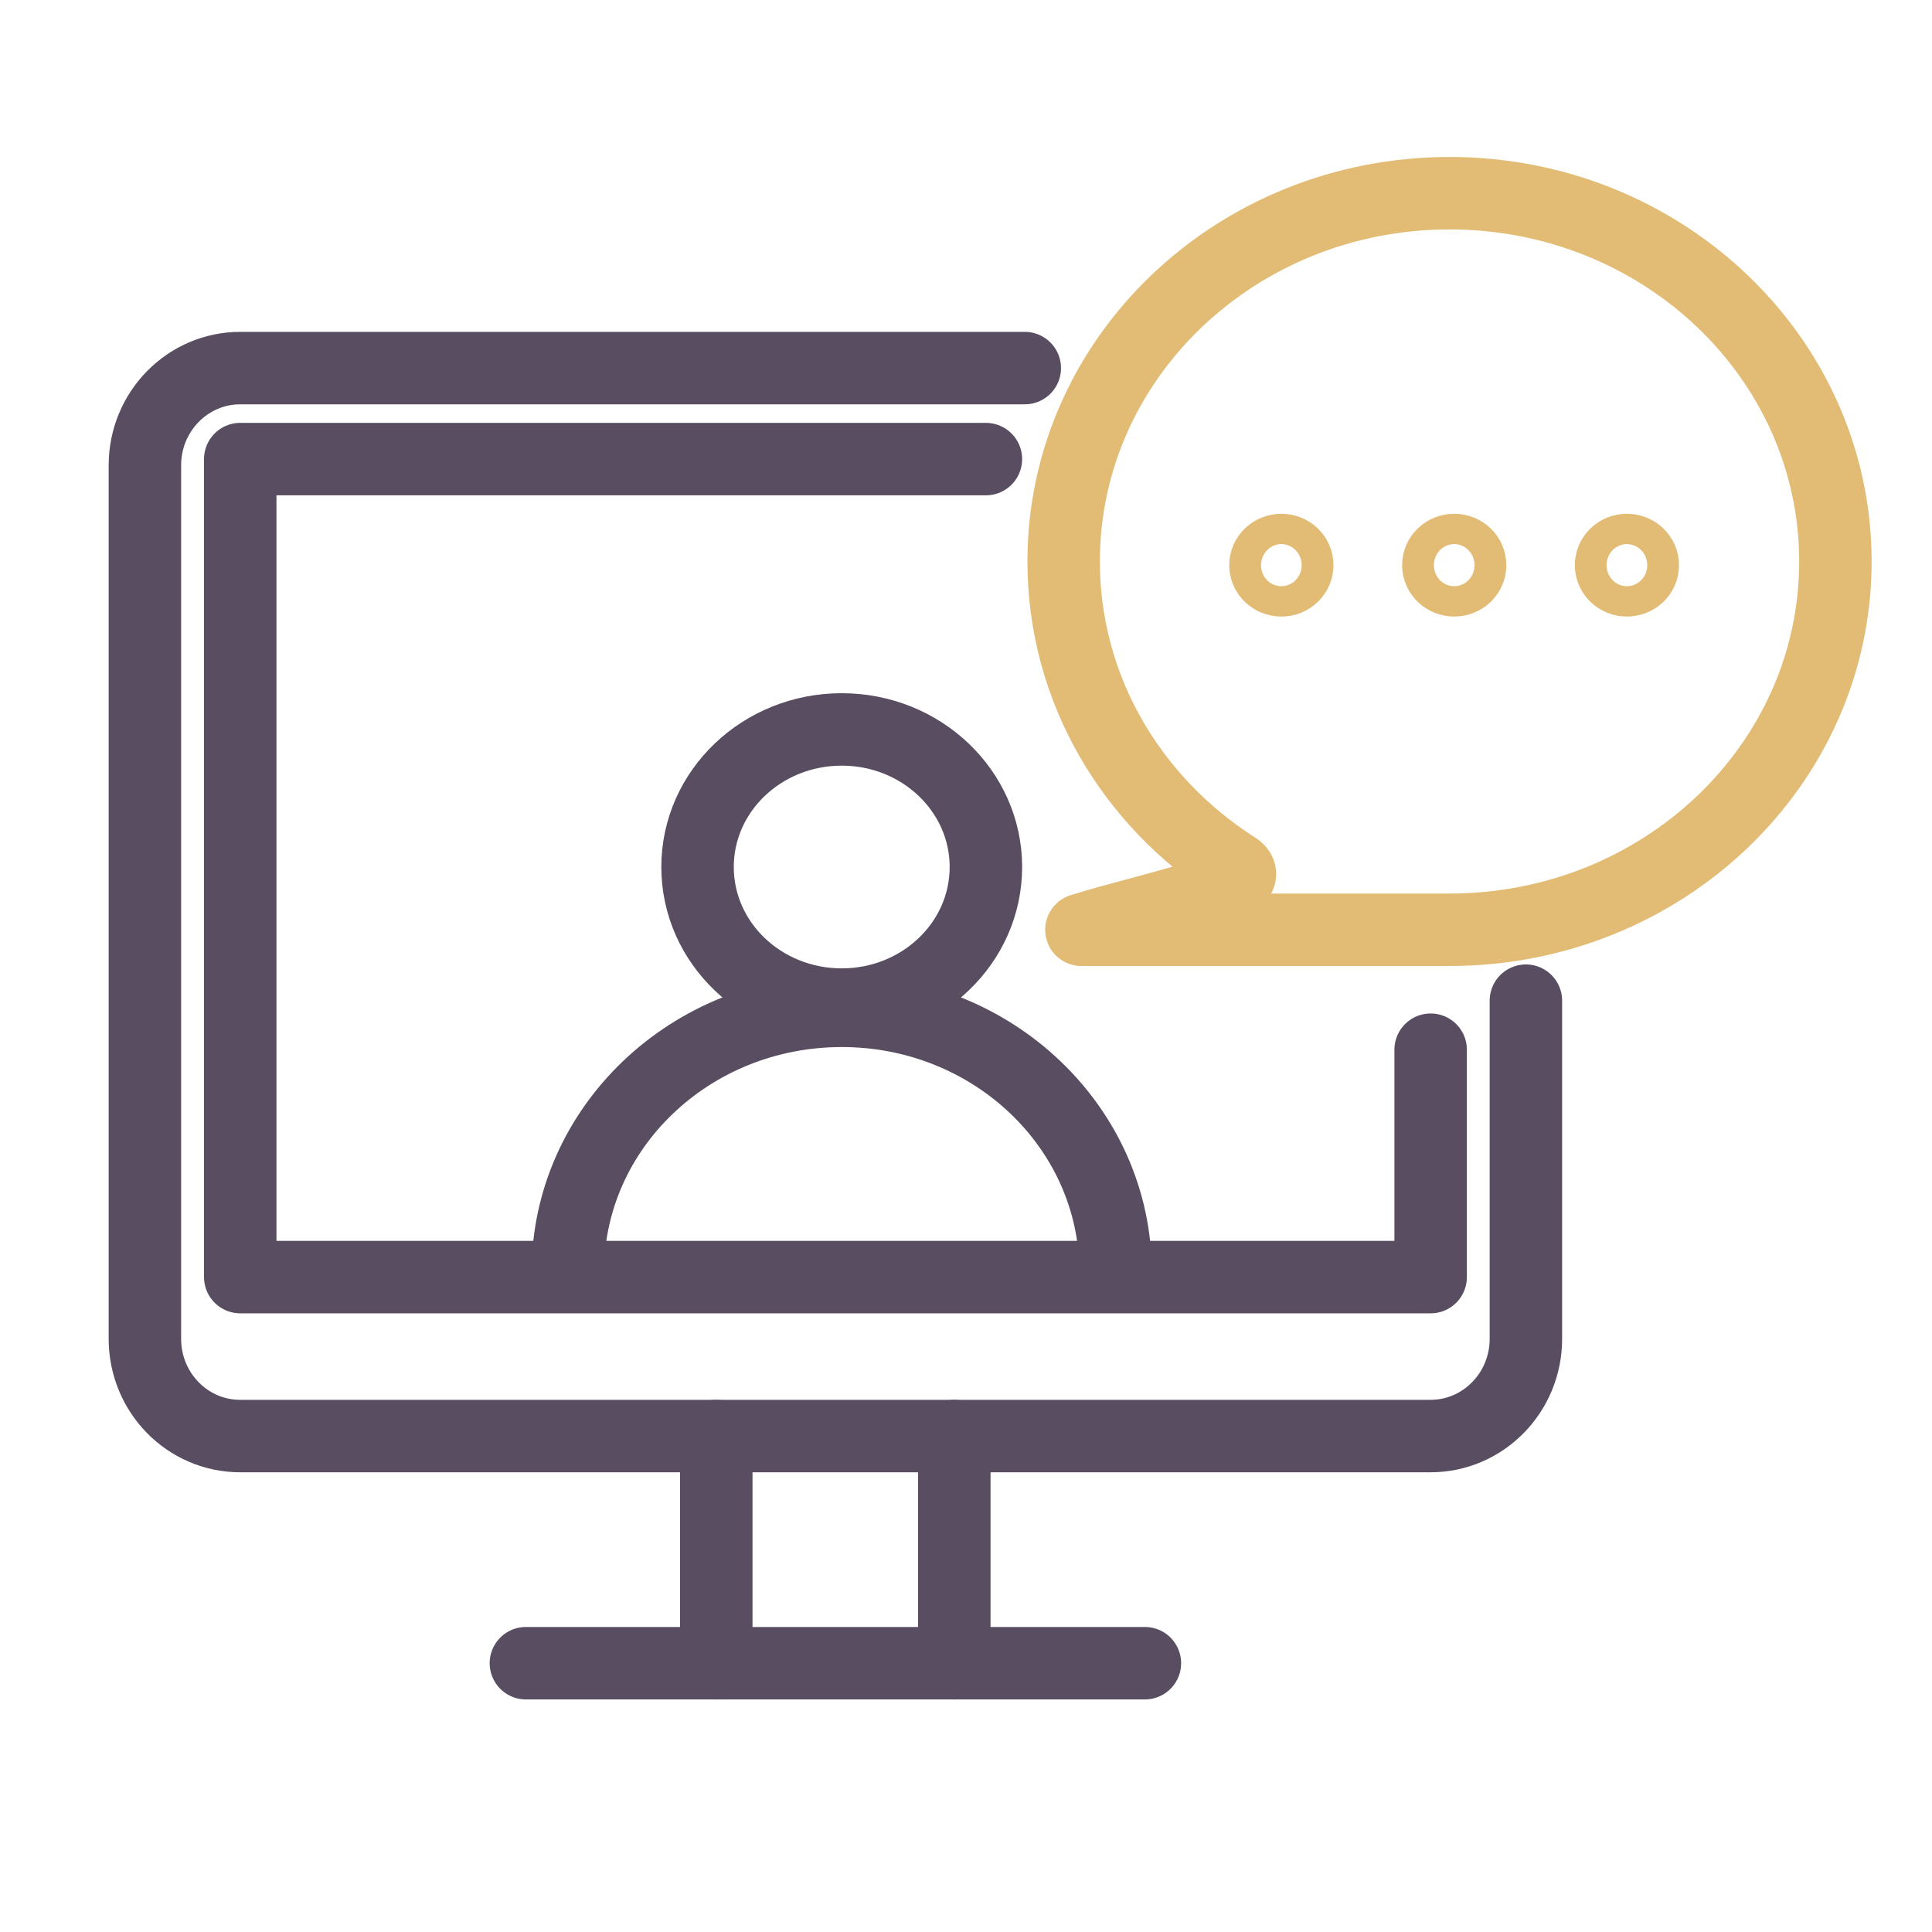
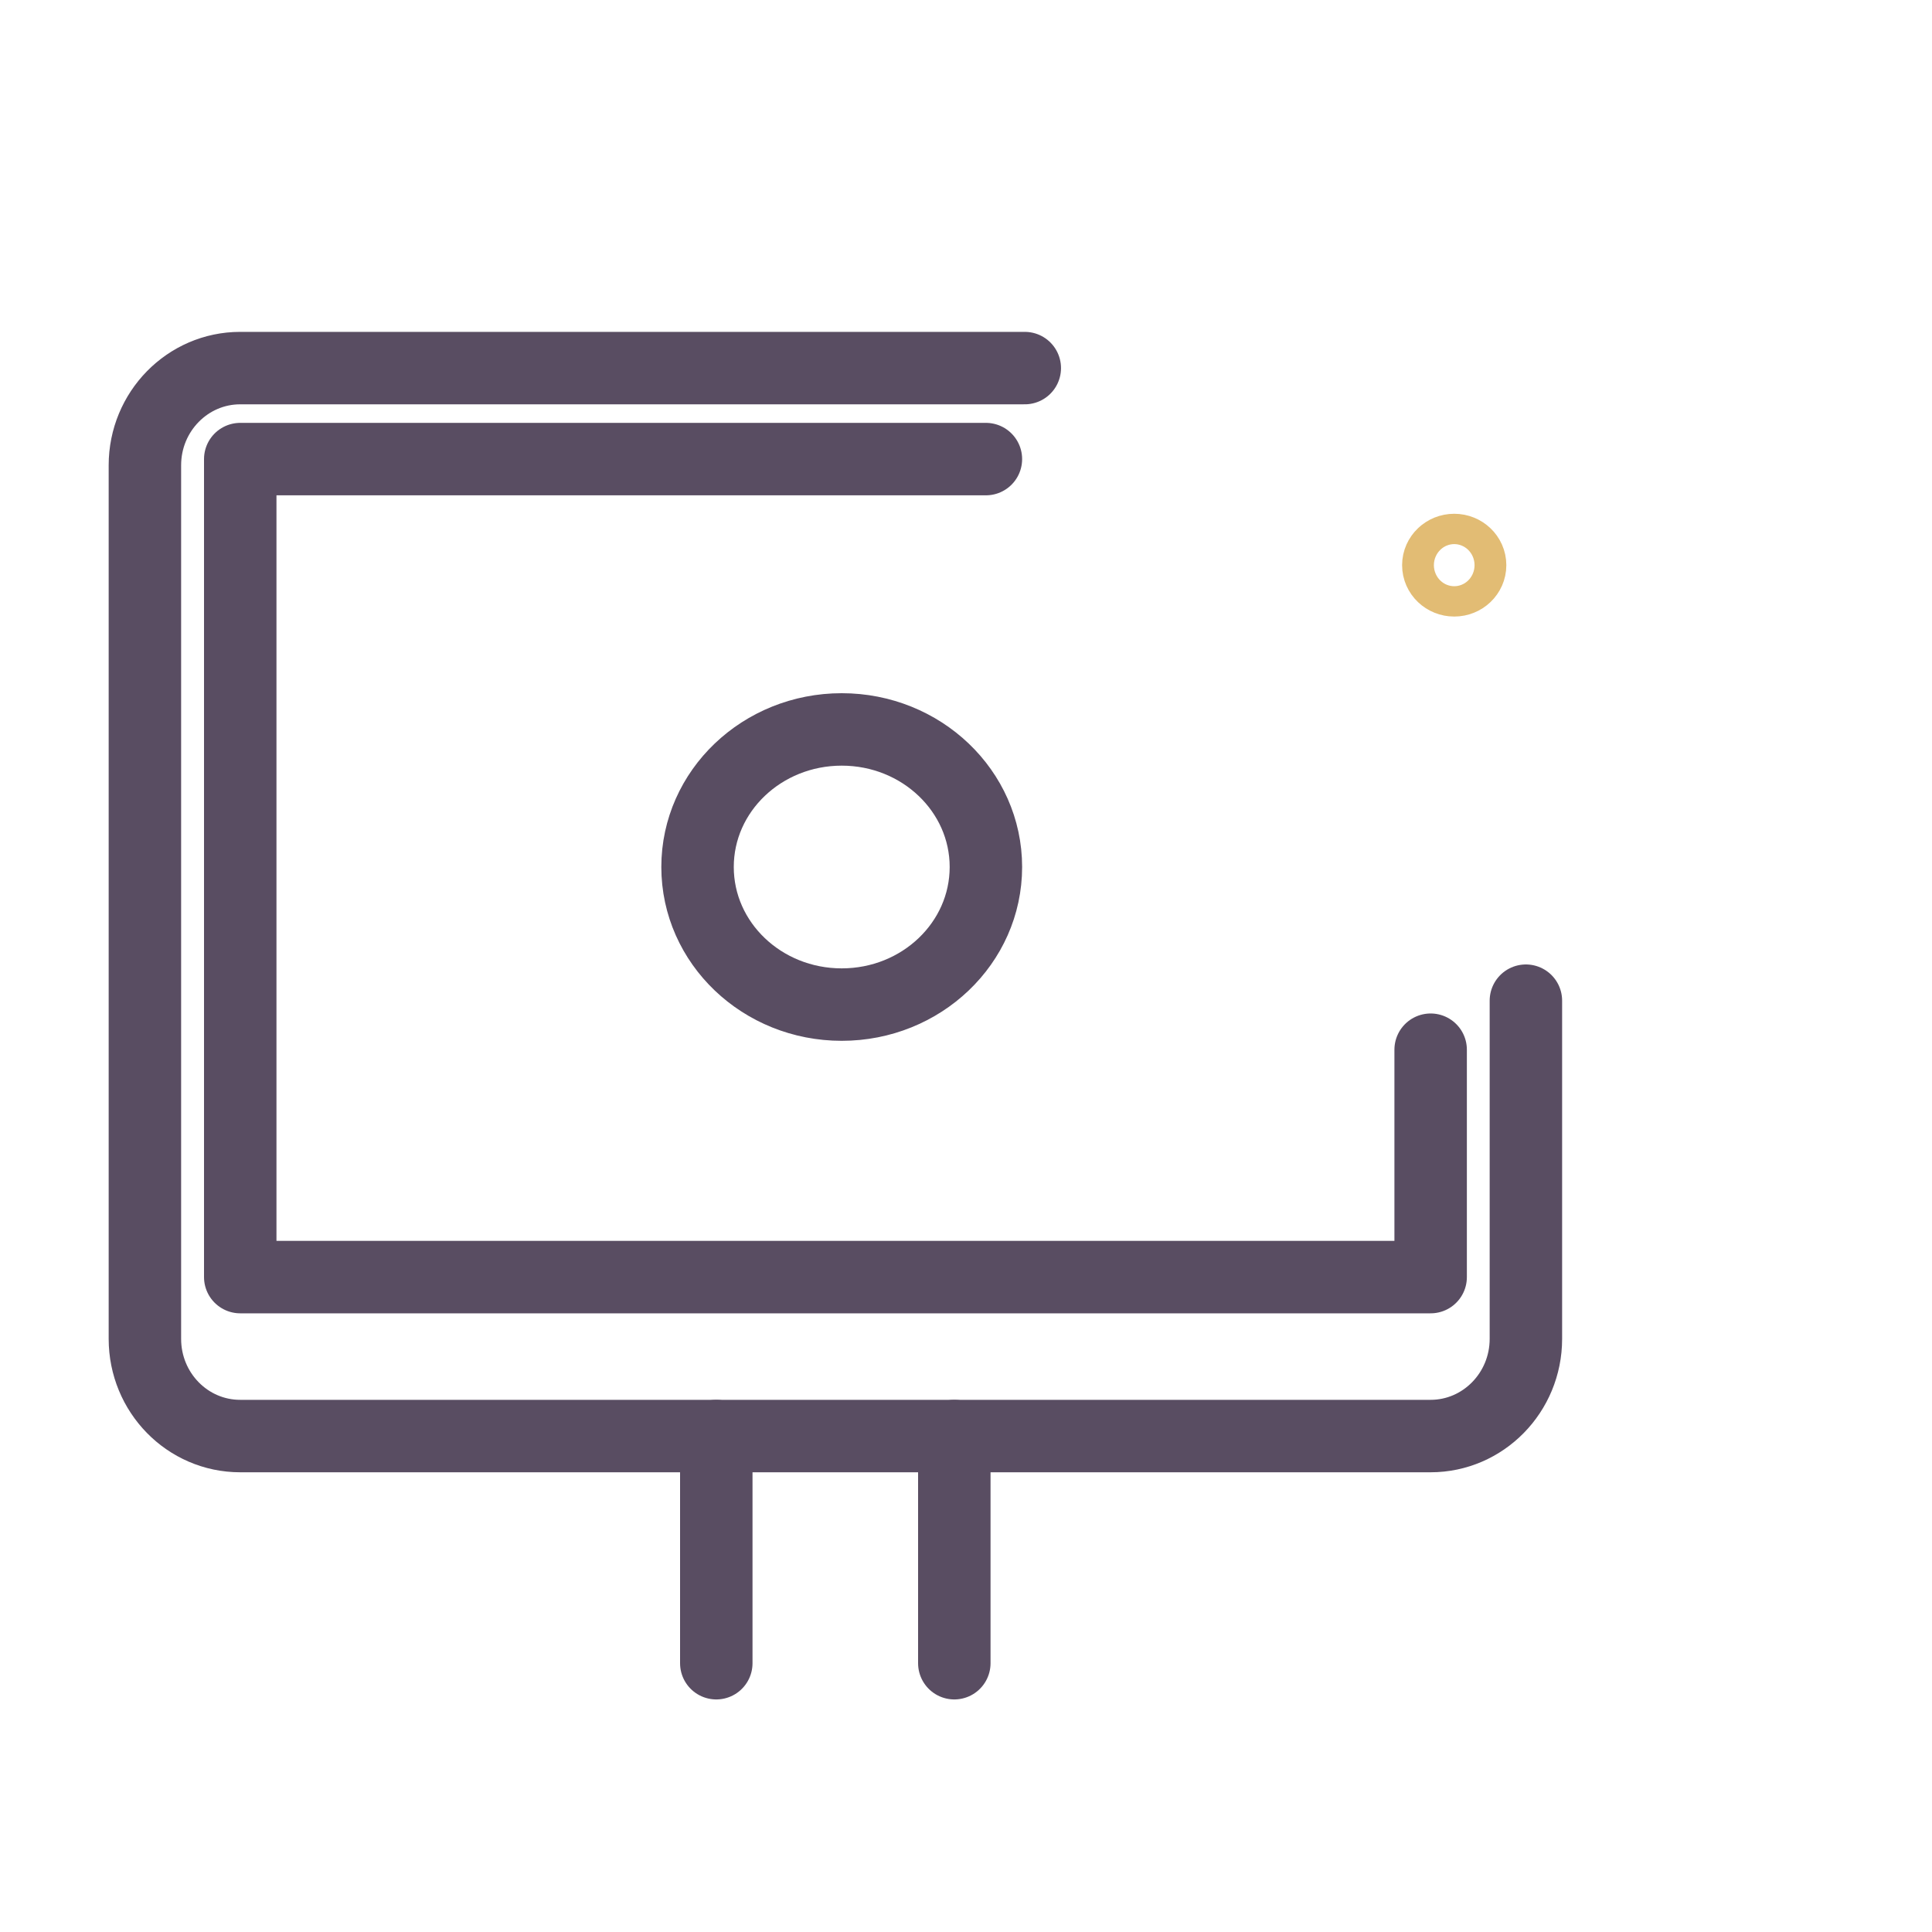
<svg xmlns="http://www.w3.org/2000/svg" width="40" height="40" viewBox="0 0 40 40" fill="none">
  <path d="M21.217 7.621H4.973C3.885 7.621 3 8.522 3 9.633V27.72C3 28.83 3.881 29.732 4.973 29.732H29.619C30.707 29.732 31.592 28.83 31.592 27.72V20.718" stroke="#594D62" stroke-width="1.5" stroke-linecap="round" stroke-linejoin="round" />
  <path d="M20.412 9.505H4.974V26.441H29.62V21.733" stroke="#594D62" stroke-width="1.5" stroke-linecap="round" stroke-linejoin="round" />
-   <path d="M10.888 34.435H23.704" stroke="#594D62" stroke-width="1.5" stroke-linecap="round" stroke-linejoin="round" />
  <path d="M19.758 29.732V34.435" stroke="#594D62" stroke-width="1.5" stroke-linecap="round" stroke-linejoin="round" />
  <path d="M14.83 29.732V34.435" stroke="#594D62" stroke-width="1.5" stroke-linecap="round" stroke-linejoin="round" />
-   <path d="M11.756 26.34C11.756 23.35 14.294 20.928 17.427 20.928C20.559 20.928 23.097 23.35 23.097 26.34" stroke="#594D62" stroke-width="1.5" stroke-linecap="round" stroke-linejoin="round" />
-   <path d="M17.427 20.799C19.075 20.799 20.412 19.524 20.412 17.95C20.412 16.377 19.075 15.102 17.427 15.102C15.778 15.102 14.442 16.377 14.442 17.95C14.442 19.524 15.778 20.799 17.427 20.799Z" stroke="#594D62" stroke-width="1.5" stroke-linecap="round" stroke-linejoin="round" />
-   <path d="M38 11.625C38 15.838 34.421 19.25 30.011 19.25H22.389C23.696 18.836 26.179 18.353 25.58 17.971C23.434 16.602 22.022 14.273 22.022 11.625C22.022 7.412 25.601 4 30.011 4C34.421 4 38 7.416 38 11.625Z" stroke="#E2BC74" stroke-width="1.5" stroke-linecap="round" stroke-linejoin="round" />
-   <path d="M26.529 12.015C26.711 12.015 26.858 11.875 26.858 11.701C26.858 11.528 26.711 11.387 26.529 11.387C26.347 11.387 26.2 11.528 26.2 11.701C26.2 11.875 26.347 12.015 26.529 12.015Z" stroke="#E2BC74" stroke-width="1.5" stroke-miterlimit="10" />
+   <path d="M17.427 20.799C19.075 20.799 20.412 19.524 20.412 17.95C20.412 16.377 19.075 15.102 17.427 15.102C15.778 15.102 14.442 16.377 14.442 17.95C14.442 19.524 15.778 20.799 17.427 20.799" stroke="#594D62" stroke-width="1.5" stroke-linecap="round" stroke-linejoin="round" />
  <path d="M30.108 12.015C30.29 12.015 30.437 11.875 30.437 11.701C30.437 11.528 30.29 11.387 30.108 11.387C29.927 11.387 29.779 11.528 29.779 11.701C29.779 11.875 29.927 12.015 30.108 12.015Z" stroke="#E2BC74" stroke-width="1.5" stroke-miterlimit="10" />
-   <path d="M33.683 12.015C33.865 12.015 34.012 11.875 34.012 11.701C34.012 11.528 33.865 11.387 33.683 11.387C33.502 11.387 33.355 11.528 33.355 11.701C33.355 11.875 33.502 12.015 33.683 12.015Z" stroke="#E2BC74" stroke-width="1.5" stroke-miterlimit="10" />
</svg>